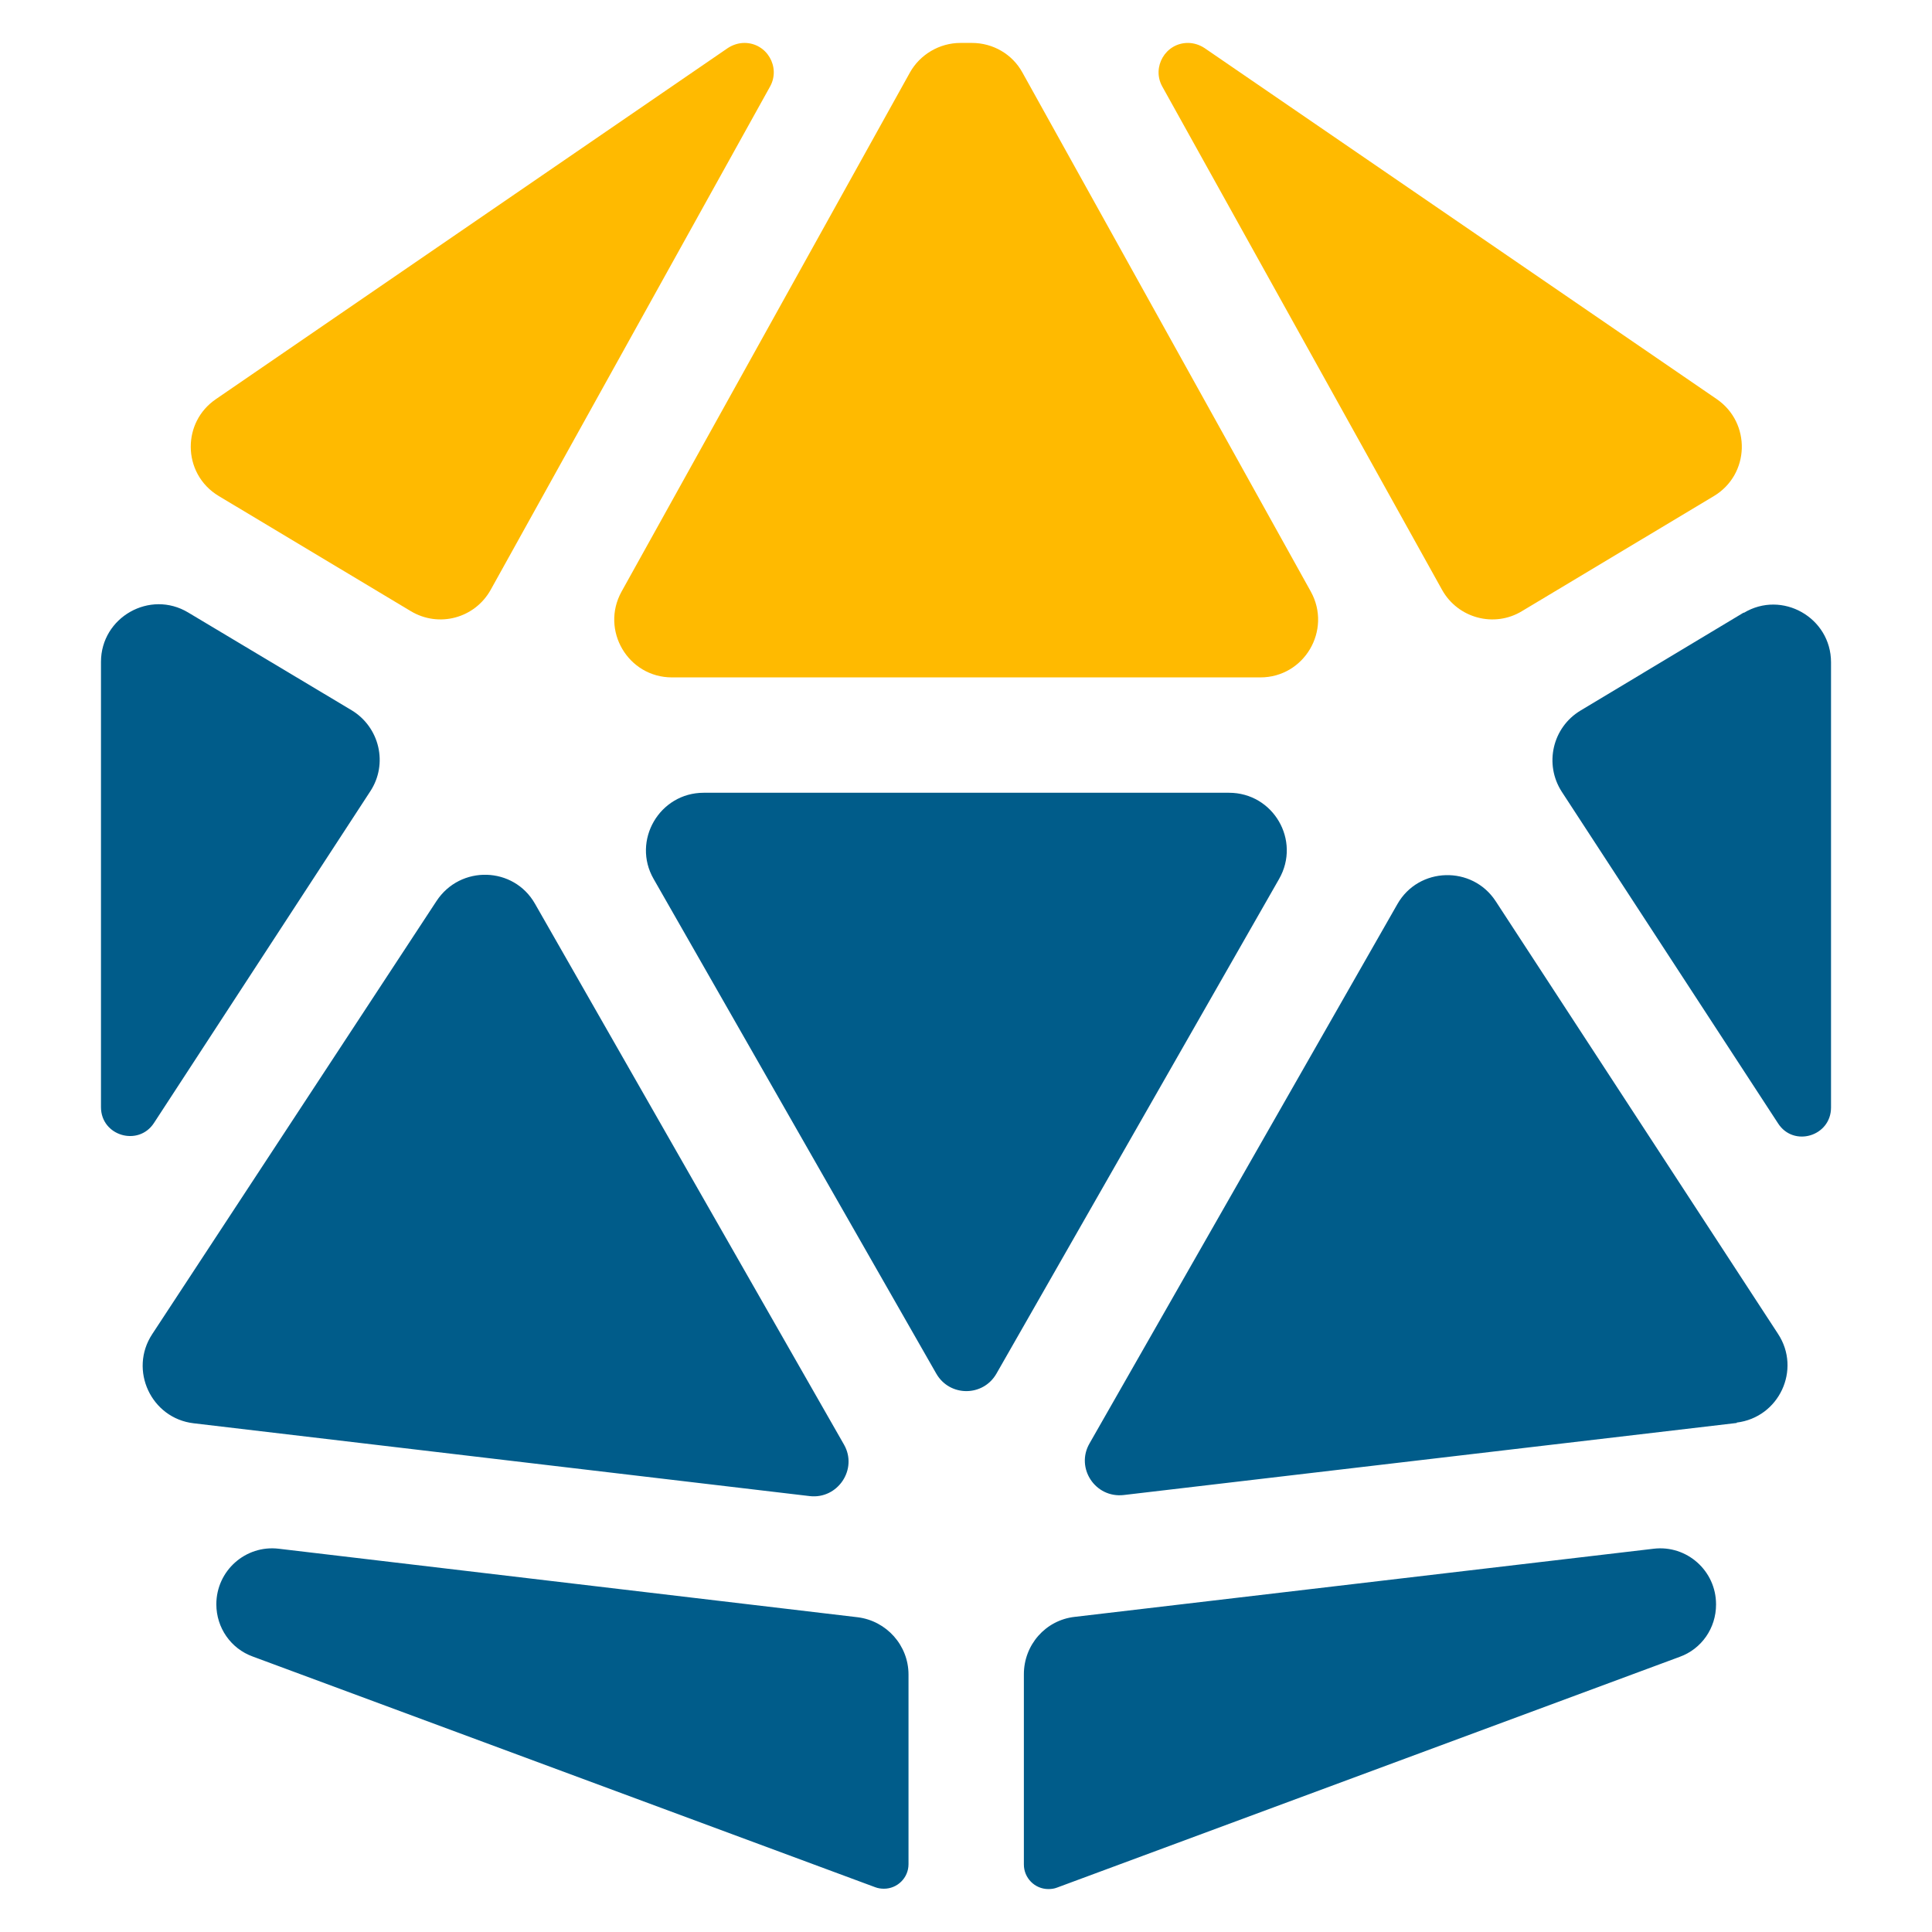
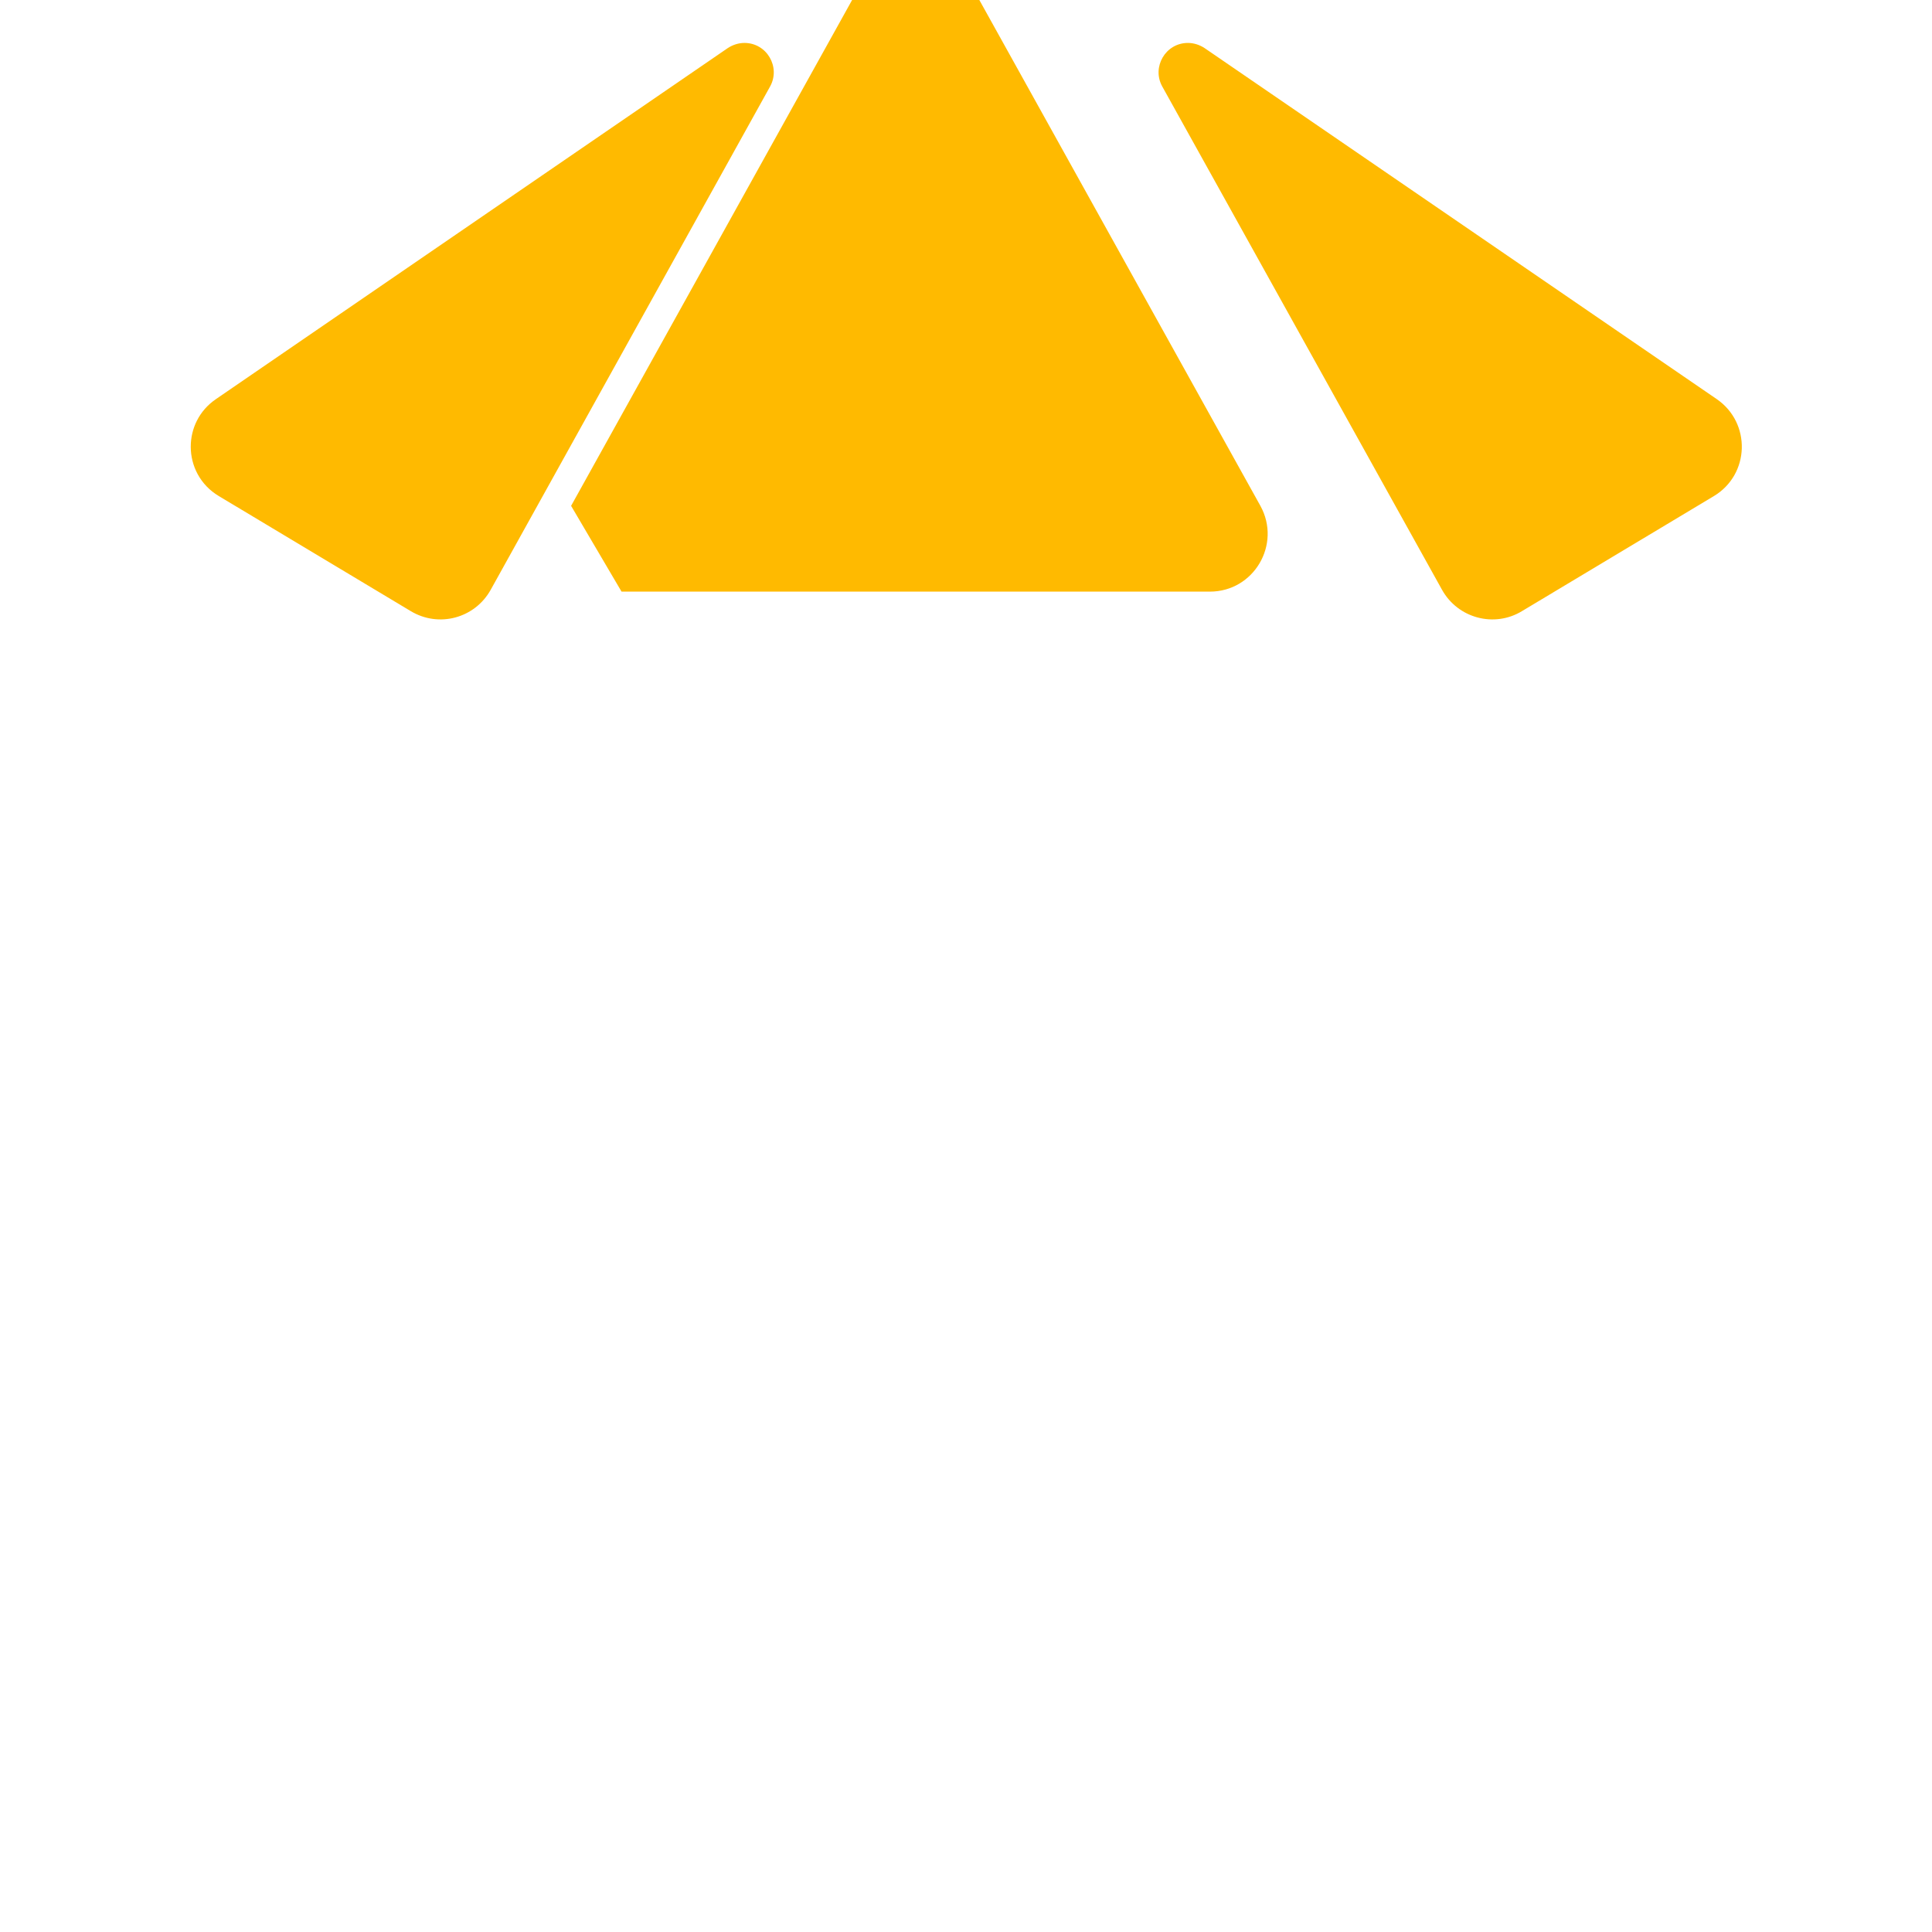
<svg xmlns="http://www.w3.org/2000/svg" width="100%" height="100%" viewBox="0 0 45 45" version="1.1" xml:space="preserve" style="fill-rule:evenodd;clip-rule:evenodd;stroke-linejoin:round;stroke-miterlimit:2;">
  <g id="D20-Roll-Die">
-     <path d="M4.443,10.404c-0,0.445 0.218,0.89 0.655,1.151l4.467,2.678c0.655,0.395 1.494,0.168 1.864,-0.495l6.507,-11.722c0.252,-0.453 -0.075,-1.016 -0.596,-1.016c-0.134,-0 -0.269,0.042 -0.386,0.118l-11.924,8.178c-0.394,0.269 -0.587,0.689 -0.587,1.108Zm10.034,3.376c-0.496,0.898 0.151,1.998 1.175,1.998l13.704,0c1.024,0 1.671,-1.1 1.176,-1.998l-6.718,-12.091c-0.235,-0.429 -0.688,-0.689 -1.175,-0.689l-0.269,-0c-0.487,-0 -0.941,0.269 -1.176,0.689l-6.717,12.091Zm12.595,-11.764l6.516,11.722c0.369,0.663 1.218,0.89 1.864,0.495l4.467,-2.678c0.84,-0.504 0.873,-1.705 0.067,-2.259l-11.932,-8.178c-0.117,-0.076 -0.251,-0.118 -0.386,-0.118c-0.52,0 -0.848,0.563 -0.596,1.016Z" style="fill:url(#_Linear1);fill-rule:nonzero;" />
-     <path d="M4.384,14.267c-0.89,-0.537 -2.032,0.109 -2.032,1.15l-0,10.37c-0,0.672 0.873,0.924 1.234,0.37l5.038,-7.725c0.42,-0.638 0.219,-1.495 -0.436,-1.89l-3.804,-2.275Zm36.232,-0l-3.804,2.284c-0.655,0.395 -0.848,1.251 -0.436,1.889l5.038,7.725c0.361,0.563 1.234,0.302 1.234,-0.369l0,-10.37c0,-1.042 -1.142,-1.688 -2.032,-1.151l0,-0.008Zm-0.646,23.1c-0,-0.781 -0.681,-1.386 -1.453,-1.294l-13.485,1.587c-0.681,0.076 -1.184,0.655 -1.184,1.336l-0,4.433c-0,0.311 0.252,0.571 0.571,0.571c0.067,-0 0.134,-0.008 0.201,-0.034l14.501,-5.374c0.513,-0.184 0.849,-0.671 0.849,-1.217l-0,-0.008Zm-18.809,6.054l-0,-4.417c-0,-0.68 -0.512,-1.251 -1.184,-1.335l-13.485,-1.596c-0.773,-0.092 -1.453,0.513 -1.453,1.294c-0,0.545 0.336,1.032 0.848,1.217l14.501,5.374c0.067,0.025 0.135,0.034 0.202,0.034c0.31,-0 0.571,-0.252 0.571,-0.571Zm-17.617,-12.344c-0.546,0.832 -0.025,1.957 0.966,2.074l14.35,1.696c0.655,0.076 1.125,-0.629 0.798,-1.2l-7.196,-12.595c-0.496,-0.874 -1.739,-0.907 -2.293,-0.068l-6.625,10.093Zm36.904,2.058c0.991,-0.118 1.512,-1.235 0.966,-2.066l-6.575,-10.076c-0.546,-0.84 -1.797,-0.806 -2.292,0.067l-7.171,12.562c-0.328,0.571 0.134,1.276 0.798,1.2l14.283,-1.679l-0.009,-0.008Zm-18.641,-1.142c0.311,0.545 1.092,0.545 1.403,-0l6.583,-11.521c0.512,-0.898 -0.135,-2.007 -1.168,-2.007l-12.234,0c-1.032,0 -1.679,1.117 -1.167,2.007l6.583,11.521Z" style="fill:#005c8a;fill-rule:nonzero;" />
+     <path d="M4.443,10.404c-0,0.445 0.218,0.89 0.655,1.151l4.467,2.678c0.655,0.395 1.494,0.168 1.864,-0.495l6.507,-11.722c0.252,-0.453 -0.075,-1.016 -0.596,-1.016c-0.134,-0 -0.269,0.042 -0.386,0.118l-11.924,8.178c-0.394,0.269 -0.587,0.689 -0.587,1.108Zm10.034,3.376l13.704,0c1.024,0 1.671,-1.1 1.176,-1.998l-6.718,-12.091c-0.235,-0.429 -0.688,-0.689 -1.175,-0.689l-0.269,-0c-0.487,-0 -0.941,0.269 -1.176,0.689l-6.717,12.091Zm12.595,-11.764l6.516,11.722c0.369,0.663 1.218,0.89 1.864,0.495l4.467,-2.678c0.84,-0.504 0.873,-1.705 0.067,-2.259l-11.932,-8.178c-0.117,-0.076 -0.251,-0.118 -0.386,-0.118c-0.52,0 -0.848,0.563 -0.596,1.016Z" style="fill:url(#_Linear1);fill-rule:nonzero;" />
  </g>
  <defs>
    <linearGradient id="_Linear1" x1="0" y1="0" x2="1" y2="0" gradientUnits="userSpaceOnUse" gradientTransform="matrix(36.128,0,0,14.778,4.443,8.389)">
      <stop offset="0" style="stop-color:#ffba00;stop-opacity:1" />
      <stop offset="1" style="stop-color:#ffba00;stop-opacity:1" />
    </linearGradient>
  </defs>
</svg>